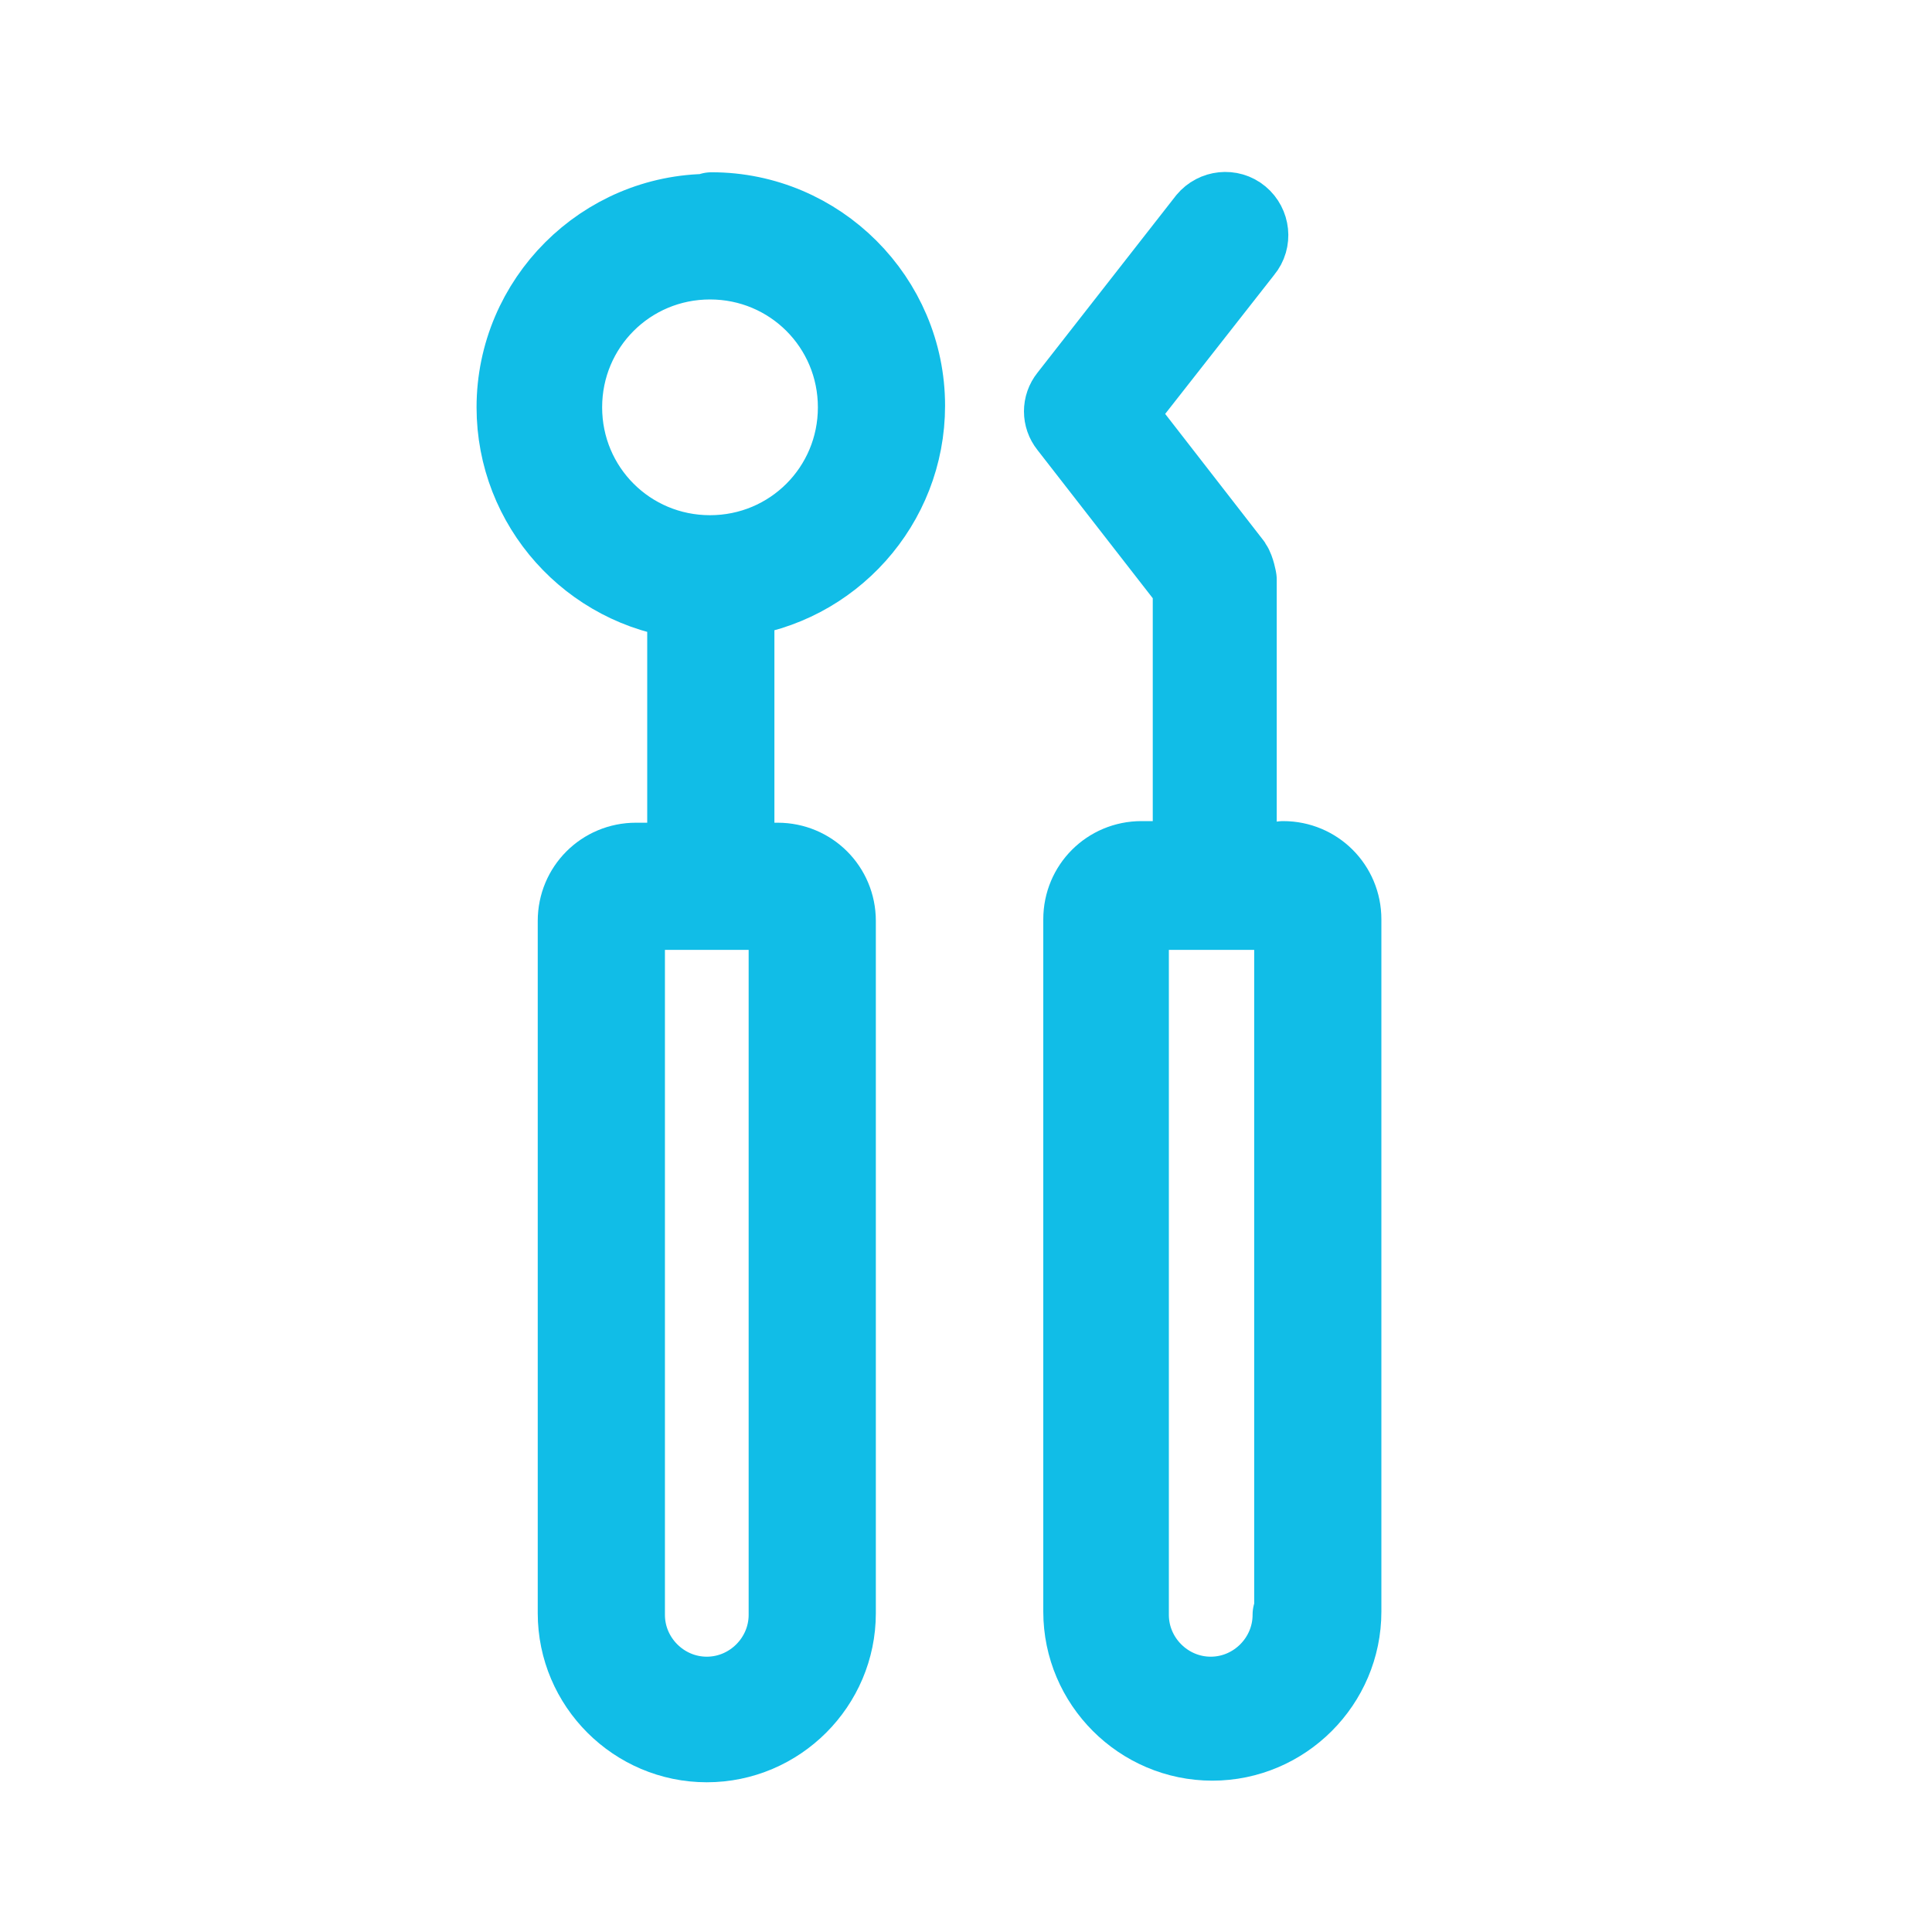
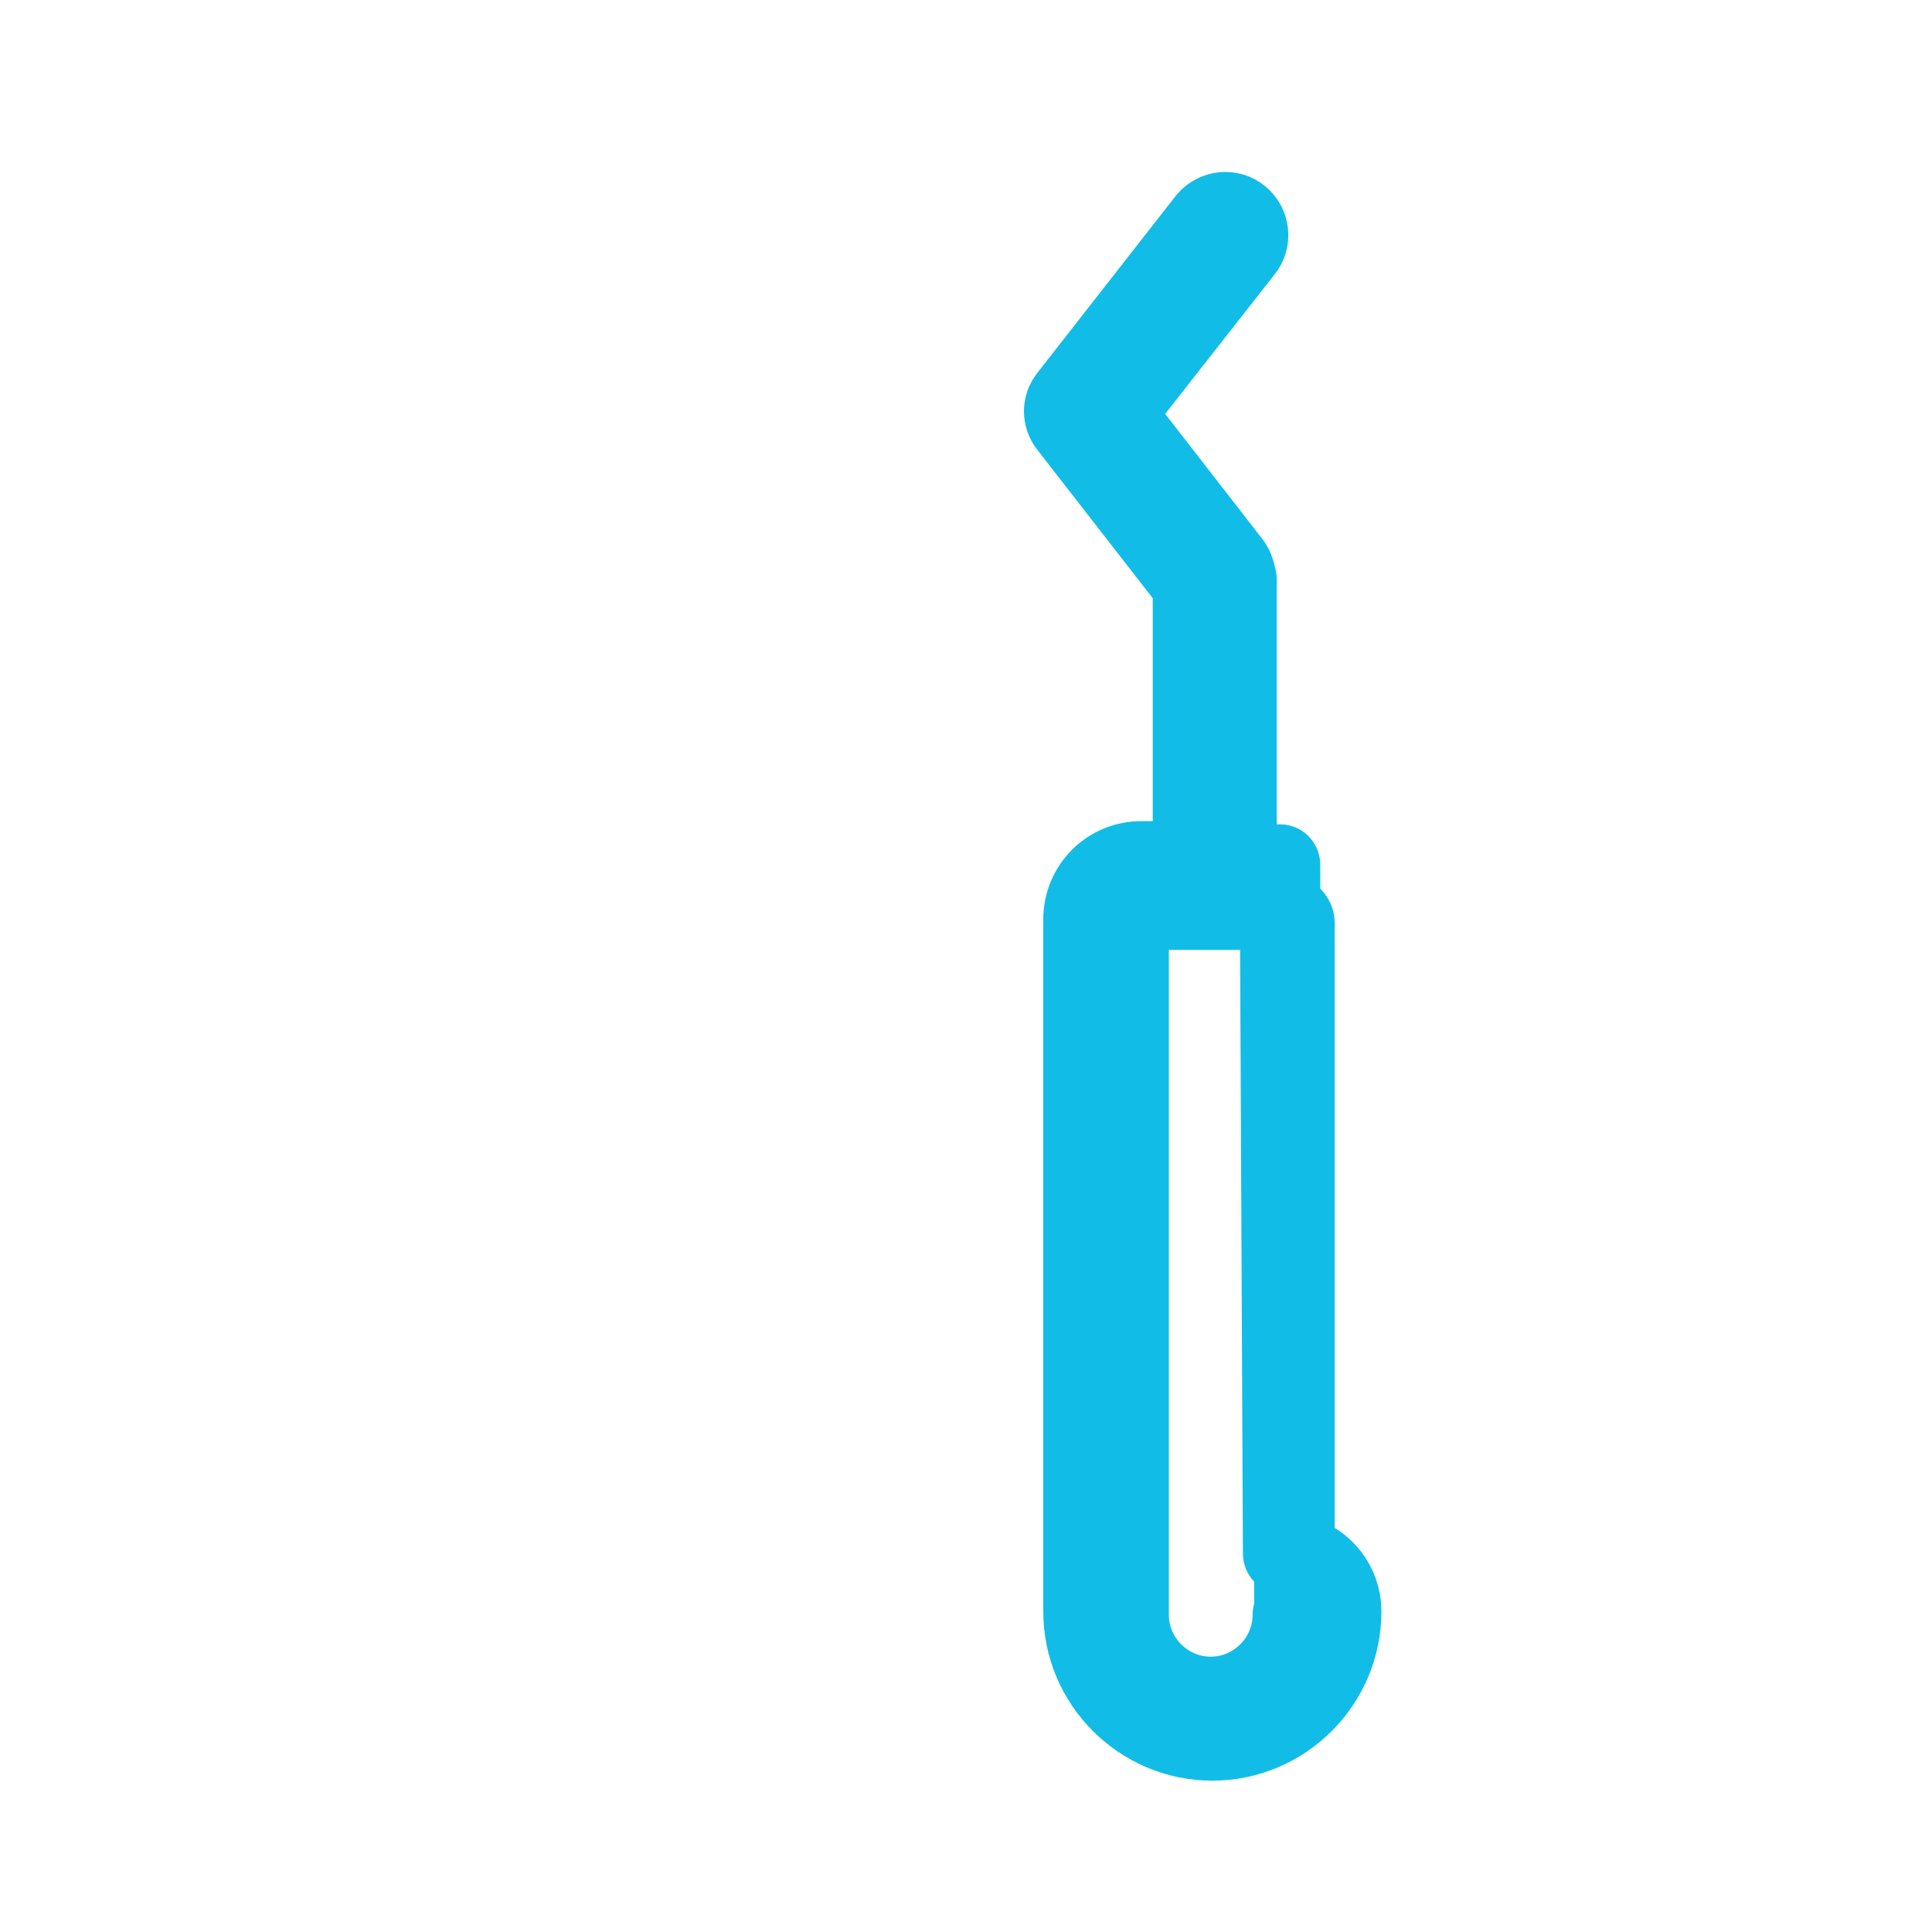
<svg xmlns="http://www.w3.org/2000/svg" id="Layer_1" data-name="Layer 1" viewBox="0 0 12 12">
  <defs>
    <style>
      .cls-1 {
        fill: none;
        stroke: #11bde7;
        stroke-linecap: round;
        stroke-linejoin: round;
        stroke-width: .5px;
      }
    </style>
  </defs>
-   <path class="cls-1" d="M7.95,5.37h-.27v-1.77s-.01-.06-.03-.09l-.73-.94.8-1.02c.05-.06.04-.15-.02-.2-.06-.05-.15-.04-.2.02l-.86,1.1c-.04.05-.04.12,0,.17l.77.99v1.72h-.32c-.2,0-.36.16-.36.36v4.3c0,.44.36.8.8.8s.8-.36.8-.8v-4.3c0-.2-.16-.36-.36-.36ZM8.03,10.03c0,.28-.23.51-.51.51s-.51-.23-.51-.51v-4.3s.04-.08.08-.08h.87s.08.04.08.08v4.3Z" />
-   <path class="cls-1" d="M4.41,1.33c-.66,0-1.2.54-1.2,1.2,0,.61.46,1.12,1.06,1.19v1.64h-.32c-.2,0-.36.16-.36.36v4.3c0,.44.36.8.8.8s.8-.36.8-.8v-4.3c0-.2-.16-.36-.36-.36h-.27v-1.65c.6-.07,1.06-.58,1.06-1.19,0-.66-.54-1.2-1.2-1.2ZM4.9,5.73v4.3c0,.28-.23.51-.51.51s-.51-.23-.51-.51v-4.3s.04-.08.08-.08h.87s.08.04.08.08ZM4.41,3.45c-.51,0-.92-.41-.92-.92s.41-.92.92-.92.92.41.92.92-.41.92-.92.92Z" />
+   <path class="cls-1" d="M7.95,5.37h-.27v-1.77s-.01-.06-.03-.09l-.73-.94.8-1.02c.05-.06.04-.15-.02-.2-.06-.05-.15-.04-.2.02l-.86,1.1c-.04.05-.04.12,0,.17l.77.99v1.72h-.32c-.2,0-.36.16-.36.36v4.3c0,.44.36.8.8.8s.8-.36.8-.8c0-.2-.16-.36-.36-.36ZM8.03,10.03c0,.28-.23.51-.51.51s-.51-.23-.51-.51v-4.3s.04-.08.08-.08h.87s.08.04.08.08v4.3Z" />
</svg>